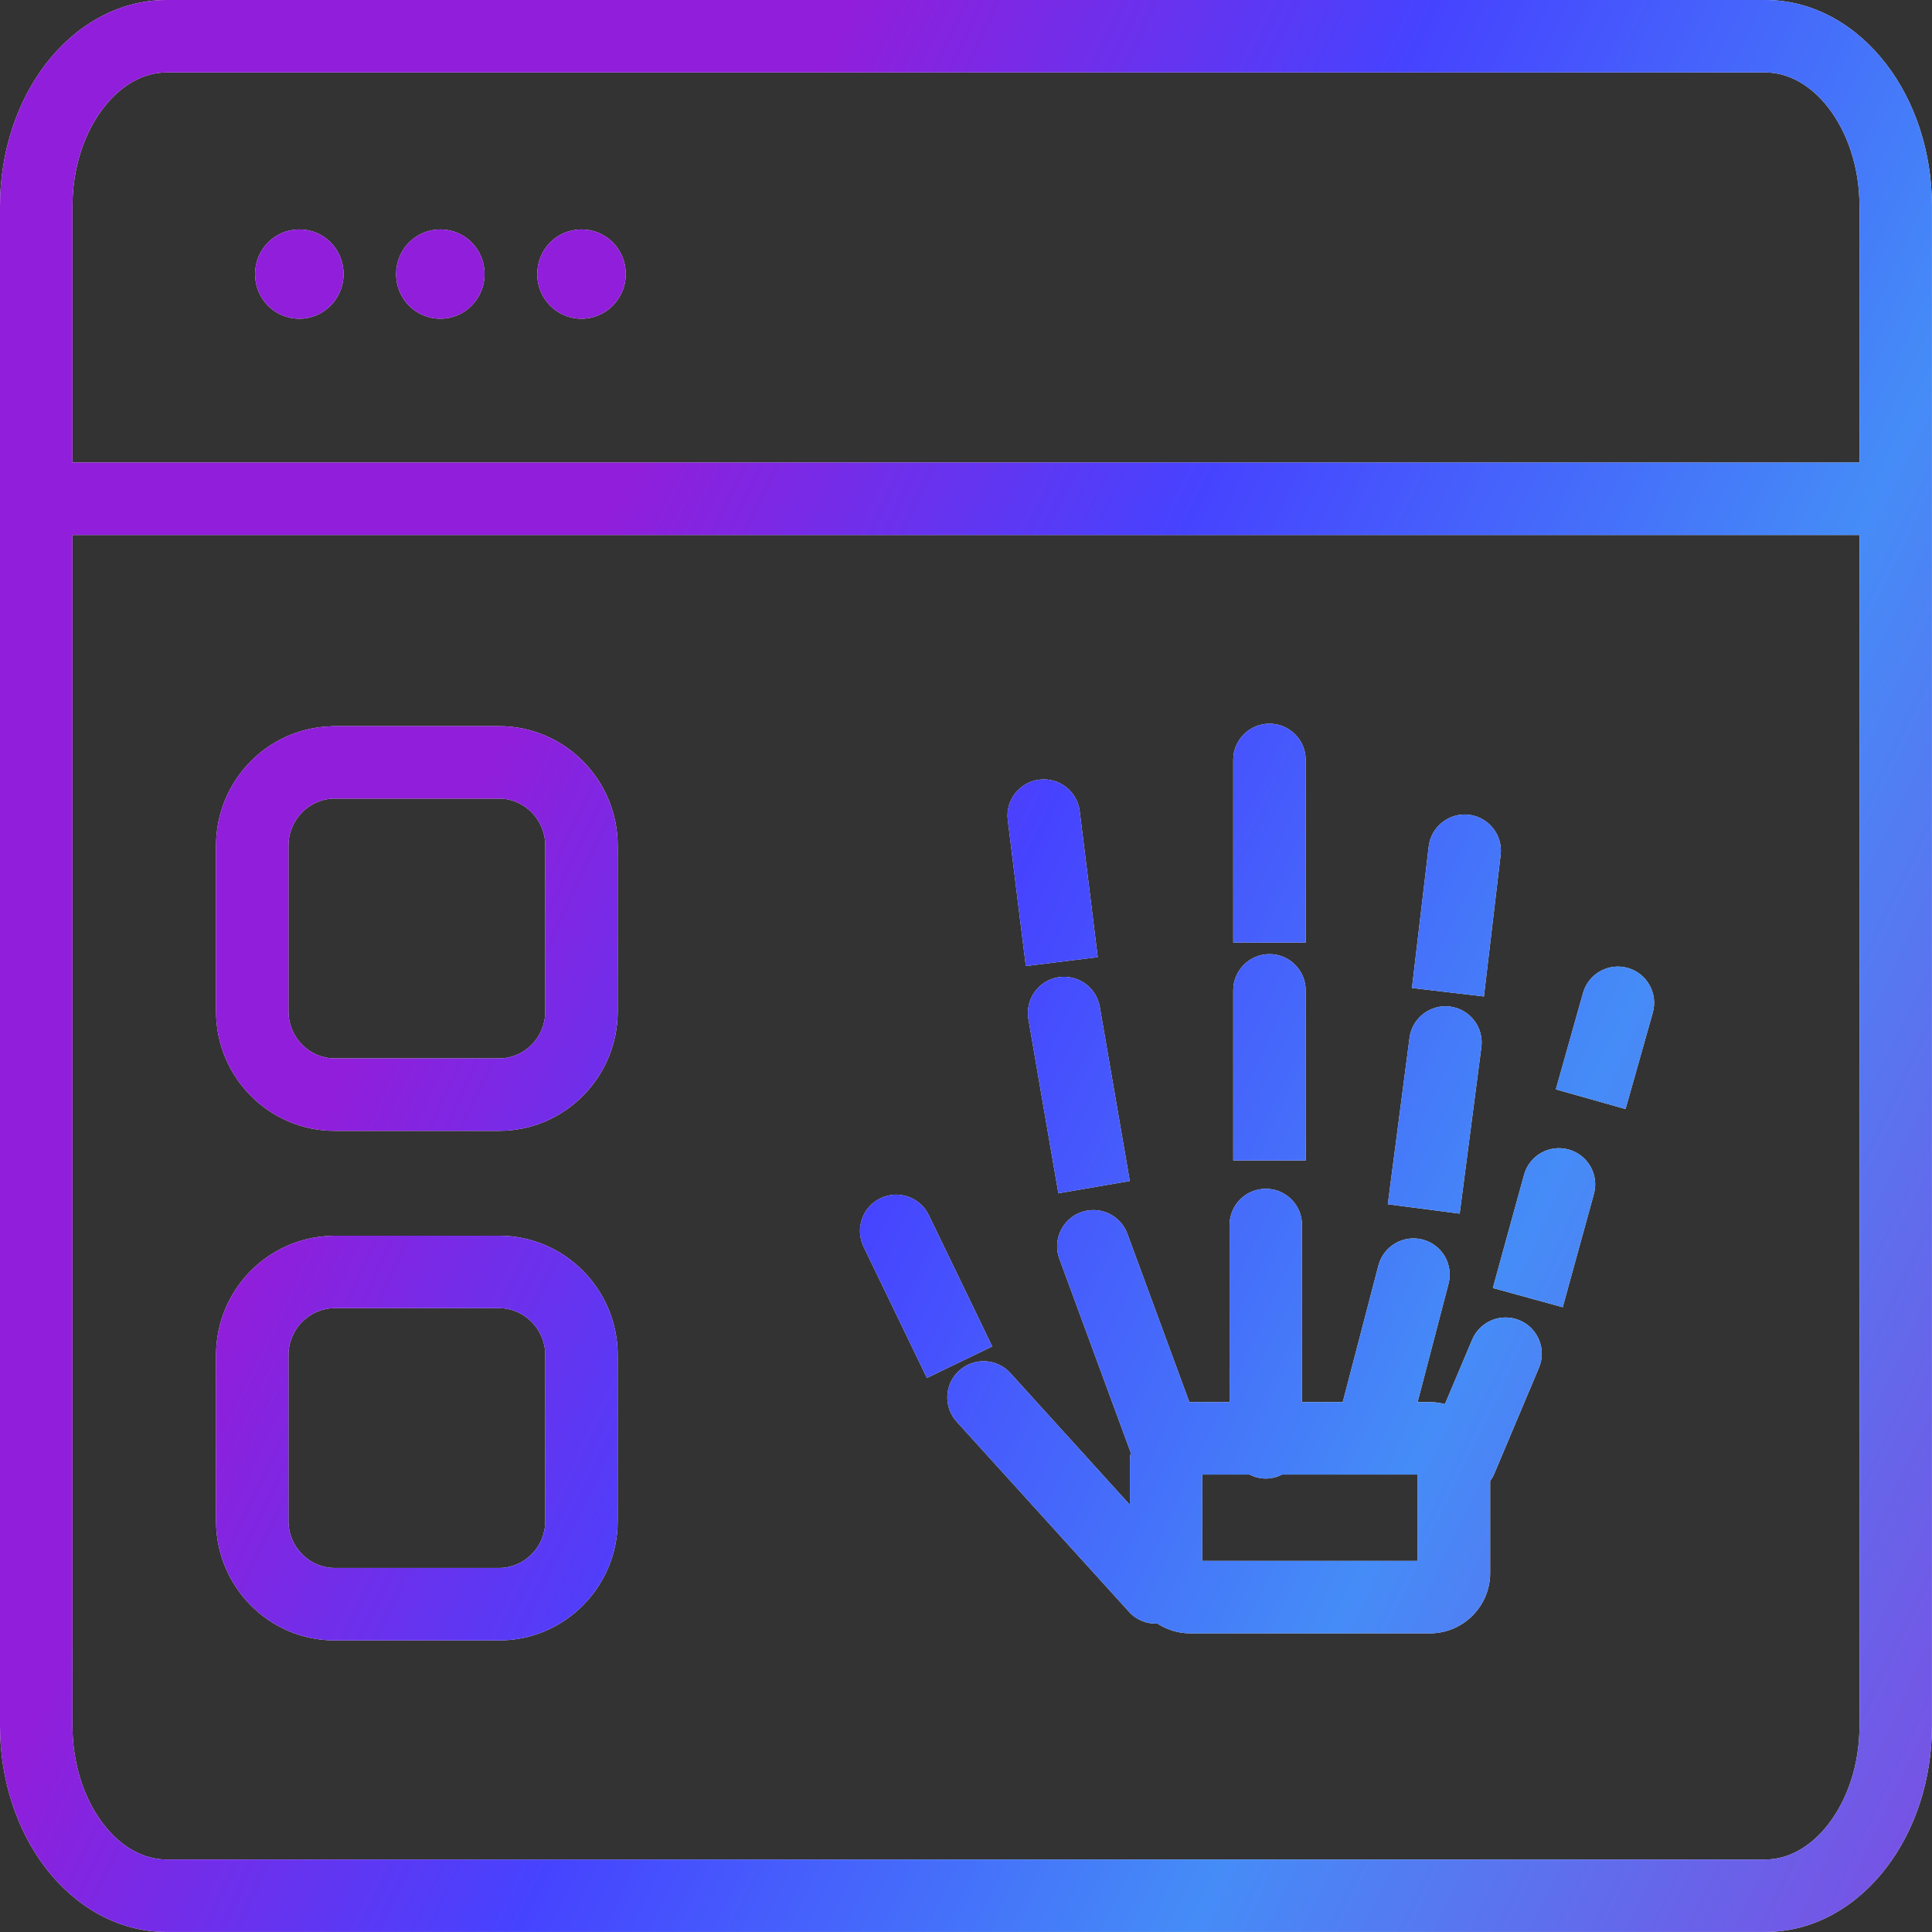
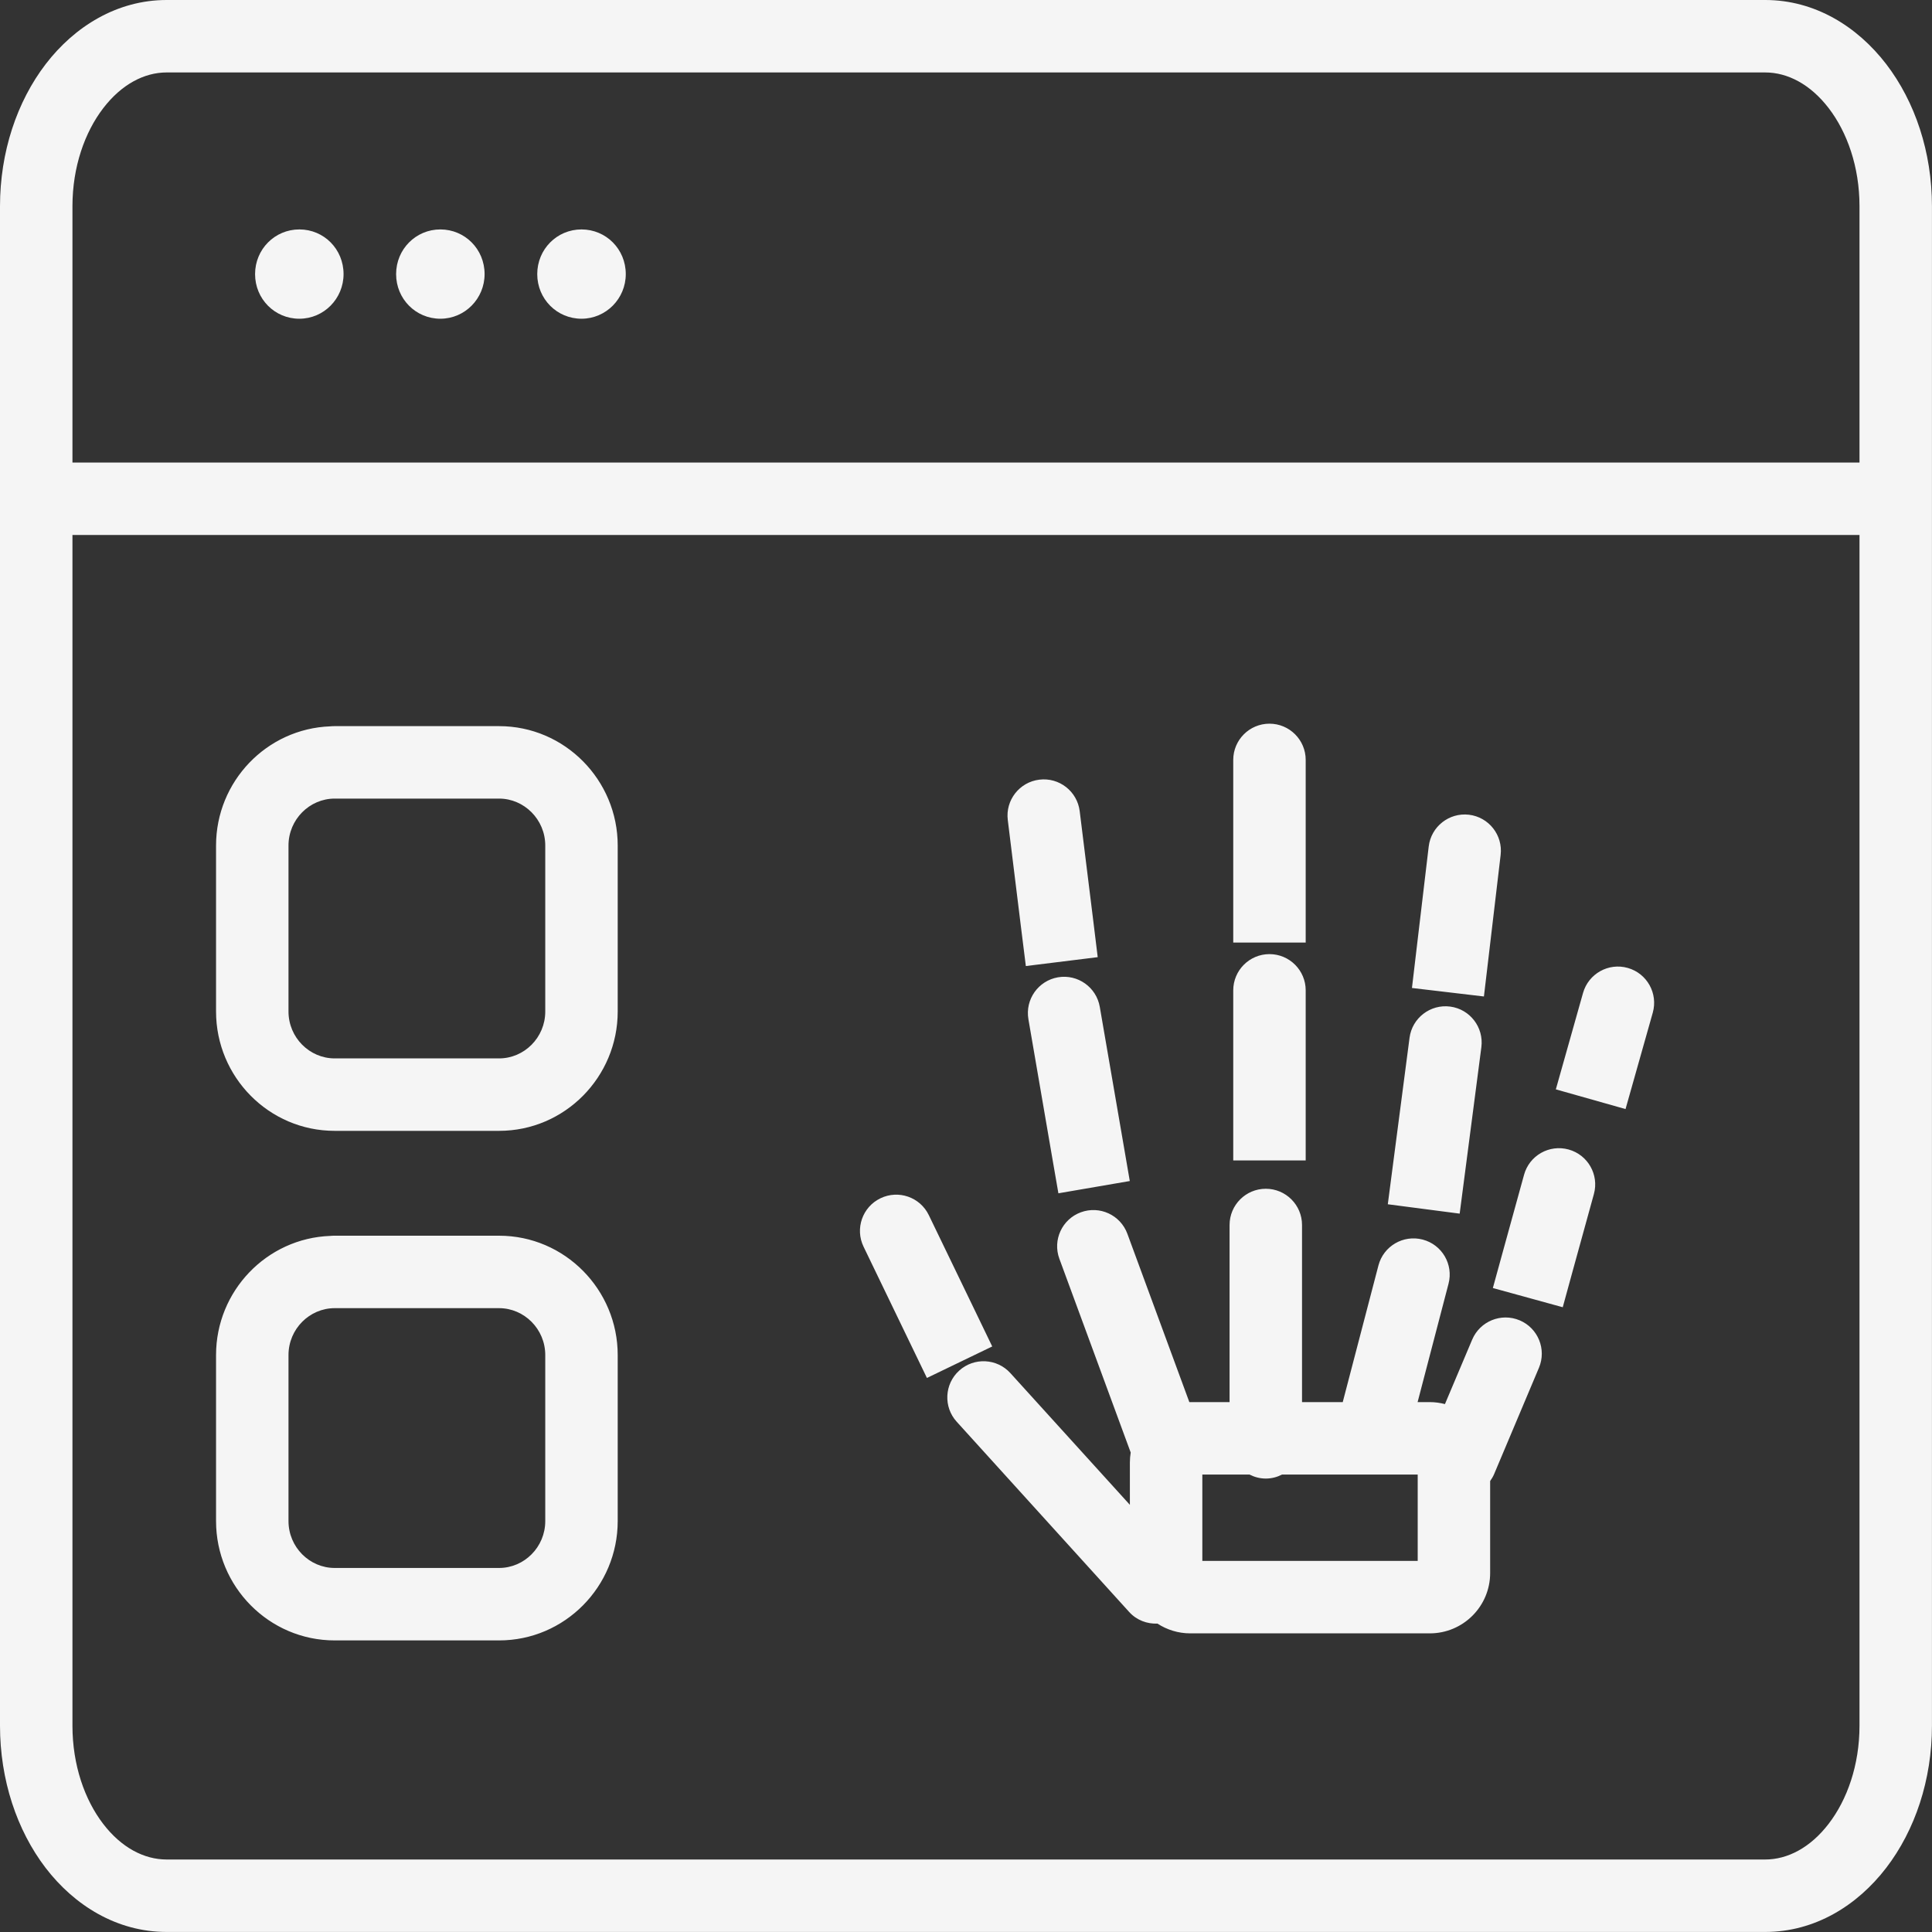
<svg xmlns="http://www.w3.org/2000/svg" width="40" height="40" viewBox="0 0 40 40" fill="none">
  <rect x="0" y="0" width="40" height="40" fill="#333333" stroke="none" />
  <path d="M36.547 0C37.574 0 38.452 0.547 39.051 1.326C39.649 2.105 39.999 3.149 39.999 4.271V35.728C39.999 36.85 39.649 37.894 39.051 38.673C38.453 39.452 37.574 39.999 36.547 39.999H3.45C2.421 39.999 1.542 39.452 0.944 38.672C0.348 37.892 7.72632e-05 36.849 0 35.728V4.271C4.98801e-05 3.149 0.35 2.105 0.947 1.326C1.545 0.547 2.424 8.37692e-06 3.45 0H36.547ZM1.5 35.728C1.5 36.547 1.755 37.264 2.135 37.76C2.514 38.255 2.985 38.499 3.45 38.499H36.547C37.008 38.499 37.481 38.255 37.861 37.759C38.242 37.263 38.499 36.546 38.499 35.728V11.076H1.5V35.728ZM10.333 25.584C11.693 25.584 12.789 26.7 12.789 28.055V31.492C12.789 32.847 11.694 33.963 10.333 33.963H6.929C5.568 33.963 4.473 32.847 4.473 31.492V28.055C4.473 26.73 5.52 25.636 6.839 25.588C6.866 25.585 6.894 25.584 6.922 25.584H10.333ZM26.207 24.612C26.621 24.612 26.957 24.948 26.957 25.362V29.029H27.8L28.539 26.2C28.644 25.799 29.054 25.559 29.455 25.664C29.856 25.769 30.095 26.178 29.99 26.579L29.35 29.029H29.602C29.71 29.029 29.816 29.044 29.916 29.07L30.48 27.735C30.642 27.354 31.081 27.175 31.463 27.336C31.845 27.497 32.023 27.938 31.862 28.319L30.934 30.52C30.912 30.572 30.883 30.619 30.852 30.663V32.567C30.852 33.258 30.292 33.817 29.602 33.817H24.643C24.392 33.817 24.16 33.742 23.964 33.615C23.75 33.624 23.533 33.545 23.378 33.374L19.808 29.436C19.529 29.13 19.552 28.655 19.859 28.377C20.166 28.099 20.641 28.122 20.919 28.429L23.393 31.156V30.279C23.393 30.209 23.399 30.14 23.41 30.073L21.933 26.061C21.79 25.673 21.989 25.242 22.378 25.099C22.767 24.956 23.198 25.155 23.341 25.544L24.624 29.029H25.457V25.362C25.457 24.948 25.793 24.612 26.207 24.612ZM6.929 27.084C6.409 27.084 5.973 27.515 5.973 28.055V31.492C5.973 32.032 6.409 32.463 6.929 32.463H10.333C10.853 32.463 11.289 32.032 11.289 31.492V28.055C11.289 27.515 10.852 27.084 10.333 27.084H6.929ZM24.893 32.317H29.352V30.529H26.544C26.442 30.581 26.329 30.612 26.207 30.612C26.085 30.612 25.972 30.581 25.87 30.529H24.893V32.317ZM18.229 24.809C18.602 24.629 19.05 24.785 19.23 25.158L20.217 27.201L20.543 27.877L19.191 28.529L18.865 27.854L17.879 25.811C17.699 25.438 17.855 24.989 18.229 24.809ZM31.554 24.322C31.664 23.923 32.076 23.689 32.476 23.799C32.875 23.909 33.11 24.321 33 24.721L32.553 26.342L32.355 27.065L30.908 26.667L31.107 25.943L31.554 24.322ZM30.023 20.84C30.434 20.893 30.723 21.27 30.67 21.681L30.318 24.383L30.221 25.127L28.733 24.933L28.83 24.189L29.183 21.487C29.236 21.077 29.613 20.787 30.023 20.84ZM21.904 20.234C22.312 20.164 22.7 20.439 22.77 20.847L23.264 23.713L23.391 24.452L21.913 24.706L21.785 23.967L21.292 21.101C21.222 20.692 21.496 20.305 21.904 20.234ZM26.283 19.754C26.697 19.754 27.033 20.09 27.033 20.504V24.026H25.533V20.504C25.533 20.09 25.869 19.754 26.283 19.754ZM10.333 15.034C11.693 15.034 12.789 16.151 12.789 17.506V20.942C12.789 22.297 11.694 23.413 10.333 23.413H6.929C5.568 23.413 4.473 22.298 4.473 20.942V17.506C4.473 16.18 5.52 15.086 6.839 15.038C6.866 15.035 6.894 15.034 6.922 15.034H10.333ZM32.775 20.558C32.888 20.159 33.303 19.927 33.701 20.04C34.1 20.153 34.331 20.567 34.219 20.966L33.655 22.962L32.212 22.554L32.775 20.558ZM6.929 16.534C6.409 16.534 5.973 16.966 5.973 17.506V20.942C5.973 21.482 6.409 21.913 6.929 21.913H10.333C10.853 21.913 11.289 21.482 11.289 20.942V17.506C11.289 16.966 10.852 16.534 10.333 16.534H6.929ZM30.413 16.868C30.824 16.917 31.118 17.29 31.069 17.701L30.811 19.887L30.723 20.631L29.233 20.455L29.321 19.71L29.58 17.525C29.629 17.114 30.002 16.82 30.413 16.868ZM21.518 16.142C21.929 16.091 22.303 16.383 22.354 16.794L22.636 19.072L22.727 19.817L21.239 20.001L21.146 19.257L20.865 16.977C20.814 16.567 21.107 16.192 21.518 16.142ZM26.283 14.983C26.697 14.983 27.033 15.319 27.033 15.733V19.515H25.533V15.733C25.533 15.319 25.869 14.983 26.283 14.983ZM3.45 1.5C2.989 1.5 2.518 1.744 2.138 2.239C1.757 2.735 1.5 3.452 1.5 4.271V9.576H38.499V4.271C38.499 3.452 38.242 2.735 37.861 2.239C37.481 1.744 37.009 1.5 36.547 1.5H3.45ZM6.198 4.75C6.708 4.75 7.113 5.16 7.113 5.675C7.113 6.181 6.707 6.599 6.197 6.599C5.688 6.599 5.281 6.189 5.281 5.675C5.281 5.161 5.689 4.75 6.198 4.75ZM9.118 4.75C9.627 4.751 10.033 5.16 10.033 5.675C10.033 6.181 9.627 6.598 9.118 6.599C8.609 6.599 8.201 6.189 8.201 5.675C8.201 5.16 8.609 4.75 9.118 4.75ZM12.04 4.75C12.55 4.751 12.956 5.16 12.956 5.675C12.956 6.181 12.549 6.598 12.04 6.599C11.531 6.599 11.123 6.189 11.123 5.675C11.123 5.16 11.531 4.75 12.04 4.75Z" fill="#F5F5F5" />
-   <path d="M36.547 0C37.574 0 38.452 0.547 39.051 1.326C39.649 2.105 39.999 3.149 39.999 4.271V35.728C39.999 36.85 39.649 37.894 39.051 38.673C38.453 39.452 37.574 39.999 36.547 39.999H3.45C2.421 39.999 1.542 39.452 0.944 38.672C0.348 37.892 7.72632e-05 36.849 0 35.728V4.271C4.98801e-05 3.149 0.35 2.105 0.947 1.326C1.545 0.547 2.424 8.37692e-06 3.45 0H36.547ZM1.5 35.728C1.5 36.547 1.755 37.264 2.135 37.76C2.514 38.255 2.985 38.499 3.45 38.499H36.547C37.008 38.499 37.481 38.255 37.861 37.759C38.242 37.263 38.499 36.546 38.499 35.728V11.076H1.5V35.728ZM10.333 25.584C11.693 25.584 12.789 26.7 12.789 28.055V31.492C12.789 32.847 11.694 33.963 10.333 33.963H6.929C5.568 33.963 4.473 32.847 4.473 31.492V28.055C4.473 26.73 5.52 25.636 6.839 25.588C6.866 25.585 6.894 25.584 6.922 25.584H10.333ZM26.207 24.612C26.621 24.612 26.957 24.948 26.957 25.362V29.029H27.8L28.539 26.2C28.644 25.799 29.054 25.559 29.455 25.664C29.856 25.769 30.095 26.178 29.99 26.579L29.35 29.029H29.602C29.71 29.029 29.816 29.044 29.916 29.07L30.48 27.735C30.642 27.354 31.081 27.175 31.463 27.336C31.845 27.497 32.023 27.938 31.862 28.319L30.934 30.52C30.912 30.572 30.883 30.619 30.852 30.663V32.567C30.852 33.258 30.292 33.817 29.602 33.817H24.643C24.392 33.817 24.16 33.742 23.964 33.615C23.75 33.624 23.533 33.545 23.378 33.374L19.808 29.436C19.529 29.13 19.552 28.655 19.859 28.377C20.166 28.099 20.641 28.122 20.919 28.429L23.393 31.156V30.279C23.393 30.209 23.399 30.14 23.41 30.073L21.933 26.061C21.79 25.673 21.989 25.242 22.378 25.099C22.767 24.956 23.198 25.155 23.341 25.544L24.624 29.029H25.457V25.362C25.457 24.948 25.793 24.612 26.207 24.612ZM6.929 27.084C6.409 27.084 5.973 27.515 5.973 28.055V31.492C5.973 32.032 6.409 32.463 6.929 32.463H10.333C10.853 32.463 11.289 32.032 11.289 31.492V28.055C11.289 27.515 10.852 27.084 10.333 27.084H6.929ZM24.893 32.317H29.352V30.529H26.544C26.442 30.581 26.329 30.612 26.207 30.612C26.085 30.612 25.972 30.581 25.87 30.529H24.893V32.317ZM18.229 24.809C18.602 24.629 19.05 24.785 19.23 25.158L20.217 27.201L20.543 27.877L19.191 28.529L18.865 27.854L17.879 25.811C17.699 25.438 17.855 24.989 18.229 24.809ZM31.554 24.322C31.664 23.923 32.076 23.689 32.476 23.799C32.875 23.909 33.11 24.321 33 24.721L32.553 26.342L32.355 27.065L30.908 26.667L31.107 25.943L31.554 24.322ZM30.023 20.84C30.434 20.893 30.723 21.27 30.67 21.681L30.318 24.383L30.221 25.127L28.733 24.933L28.83 24.189L29.183 21.487C29.236 21.077 29.613 20.787 30.023 20.84ZM21.904 20.234C22.312 20.164 22.7 20.439 22.77 20.847L23.264 23.713L23.391 24.452L21.913 24.706L21.785 23.967L21.292 21.101C21.222 20.692 21.496 20.305 21.904 20.234ZM26.283 19.754C26.697 19.754 27.033 20.09 27.033 20.504V24.026H25.533V20.504C25.533 20.09 25.869 19.754 26.283 19.754ZM10.333 15.034C11.693 15.034 12.789 16.151 12.789 17.506V20.942C12.789 22.297 11.694 23.413 10.333 23.413H6.929C5.568 23.413 4.473 22.298 4.473 20.942V17.506C4.473 16.18 5.52 15.086 6.839 15.038C6.866 15.035 6.894 15.034 6.922 15.034H10.333ZM32.775 20.558C32.888 20.159 33.303 19.927 33.701 20.04C34.1 20.153 34.331 20.567 34.219 20.966L33.655 22.962L32.212 22.554L32.775 20.558ZM6.929 16.534C6.409 16.534 5.973 16.966 5.973 17.506V20.942C5.973 21.482 6.409 21.913 6.929 21.913H10.333C10.853 21.913 11.289 21.482 11.289 20.942V17.506C11.289 16.966 10.852 16.534 10.333 16.534H6.929ZM30.413 16.868C30.824 16.917 31.118 17.29 31.069 17.701L30.811 19.887L30.723 20.631L29.233 20.455L29.321 19.71L29.58 17.525C29.629 17.114 30.002 16.82 30.413 16.868ZM21.518 16.142C21.929 16.091 22.303 16.383 22.354 16.794L22.636 19.072L22.727 19.817L21.239 20.001L21.146 19.257L20.865 16.977C20.814 16.567 21.107 16.192 21.518 16.142ZM26.283 14.983C26.697 14.983 27.033 15.319 27.033 15.733V19.515H25.533V15.733C25.533 15.319 25.869 14.983 26.283 14.983ZM3.45 1.5C2.989 1.5 2.518 1.744 2.138 2.239C1.757 2.735 1.5 3.452 1.5 4.271V9.576H38.499V4.271C38.499 3.452 38.242 2.735 37.861 2.239C37.481 1.744 37.009 1.5 36.547 1.5H3.45ZM6.198 4.75C6.708 4.75 7.113 5.16 7.113 5.675C7.113 6.181 6.707 6.599 6.197 6.599C5.688 6.599 5.281 6.189 5.281 5.675C5.281 5.161 5.689 4.75 6.198 4.75ZM9.118 4.75C9.627 4.751 10.033 5.16 10.033 5.675C10.033 6.181 9.627 6.598 9.118 6.599C8.609 6.599 8.201 6.189 8.201 5.675C8.201 5.16 8.609 4.75 9.118 4.75ZM12.04 4.75C12.55 4.751 12.956 5.16 12.956 5.675C12.956 6.181 12.549 6.598 12.04 6.599C11.531 6.599 11.123 6.189 11.123 5.675C11.123 5.16 11.531 4.75 12.04 4.75Z" fill="url(#paint0_linear_38766_19590)" />
  <defs>
    <linearGradient id="paint0_linear_38766_19590" x1="12.229" y1="96.054" x2="-20.691" y2="80.359" gradientUnits="userSpaceOnUse">
      <stop stop-color="#7752E4" />
      <stop offset="0.355" stop-color="#458CF7" />
      <stop offset="0.7" stop-color="#4643FF" />
      <stop offset="1" stop-color="#911EDA" />
    </linearGradient>
  </defs>
</svg>